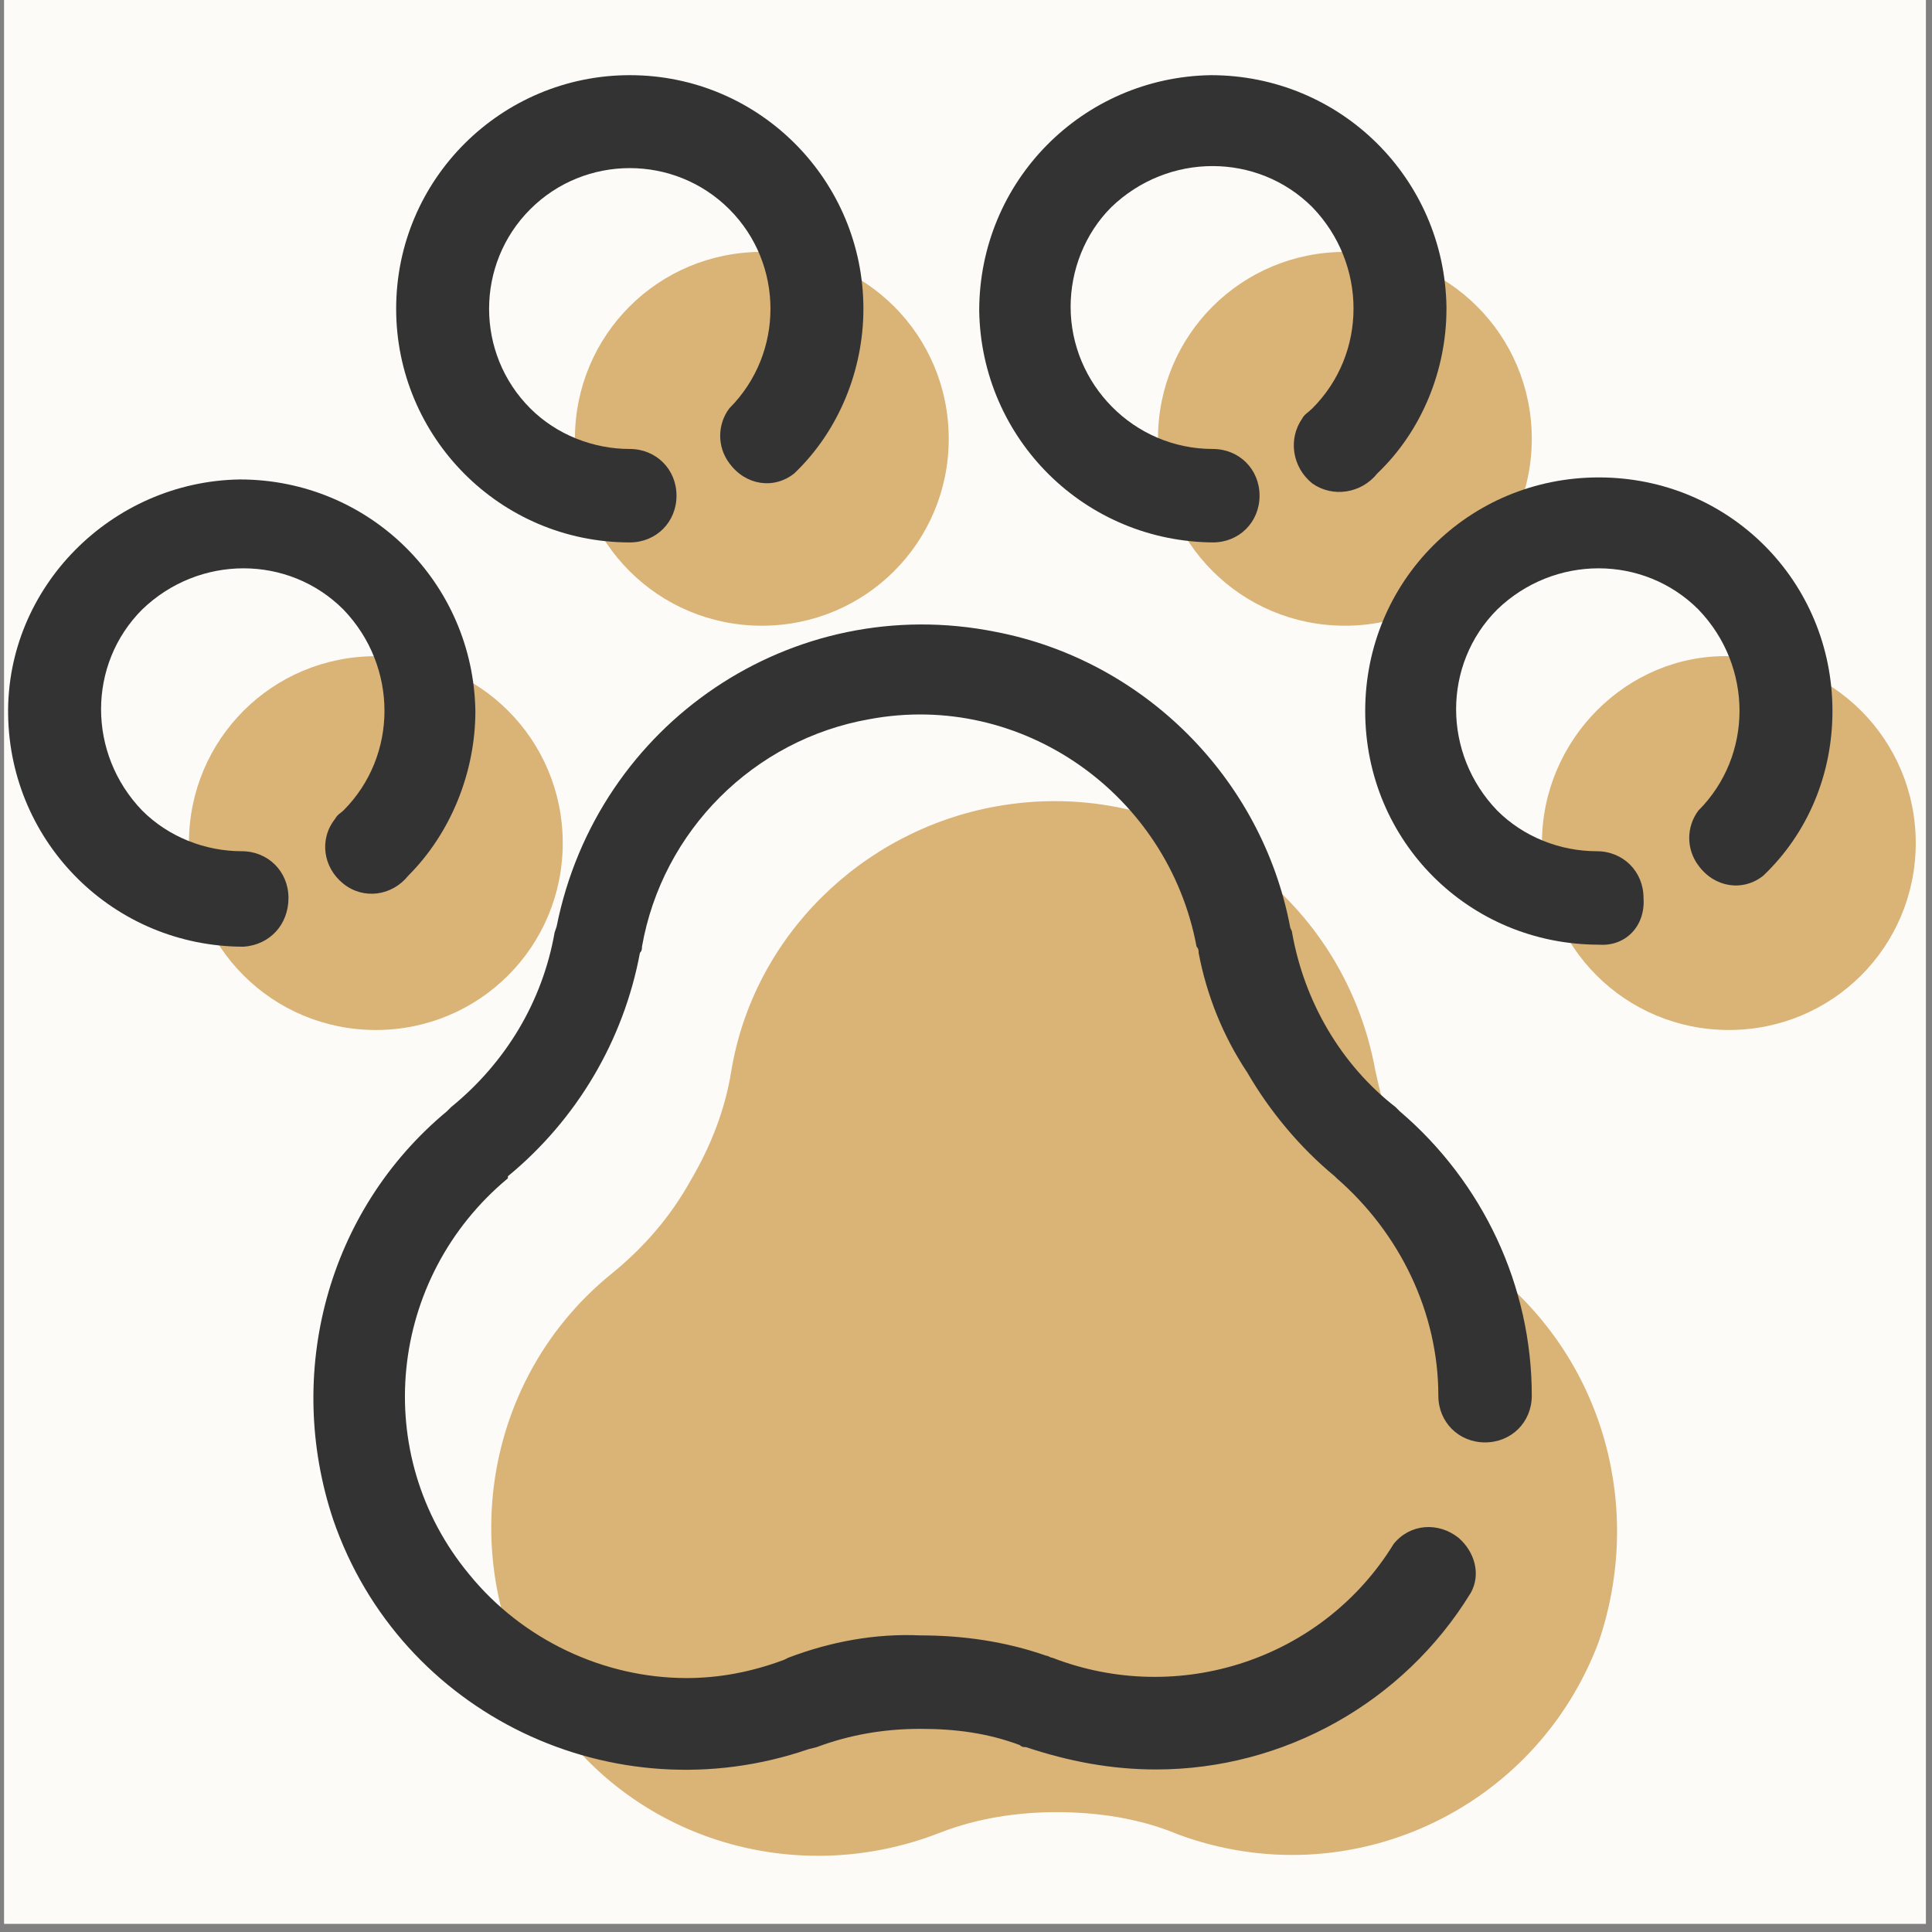
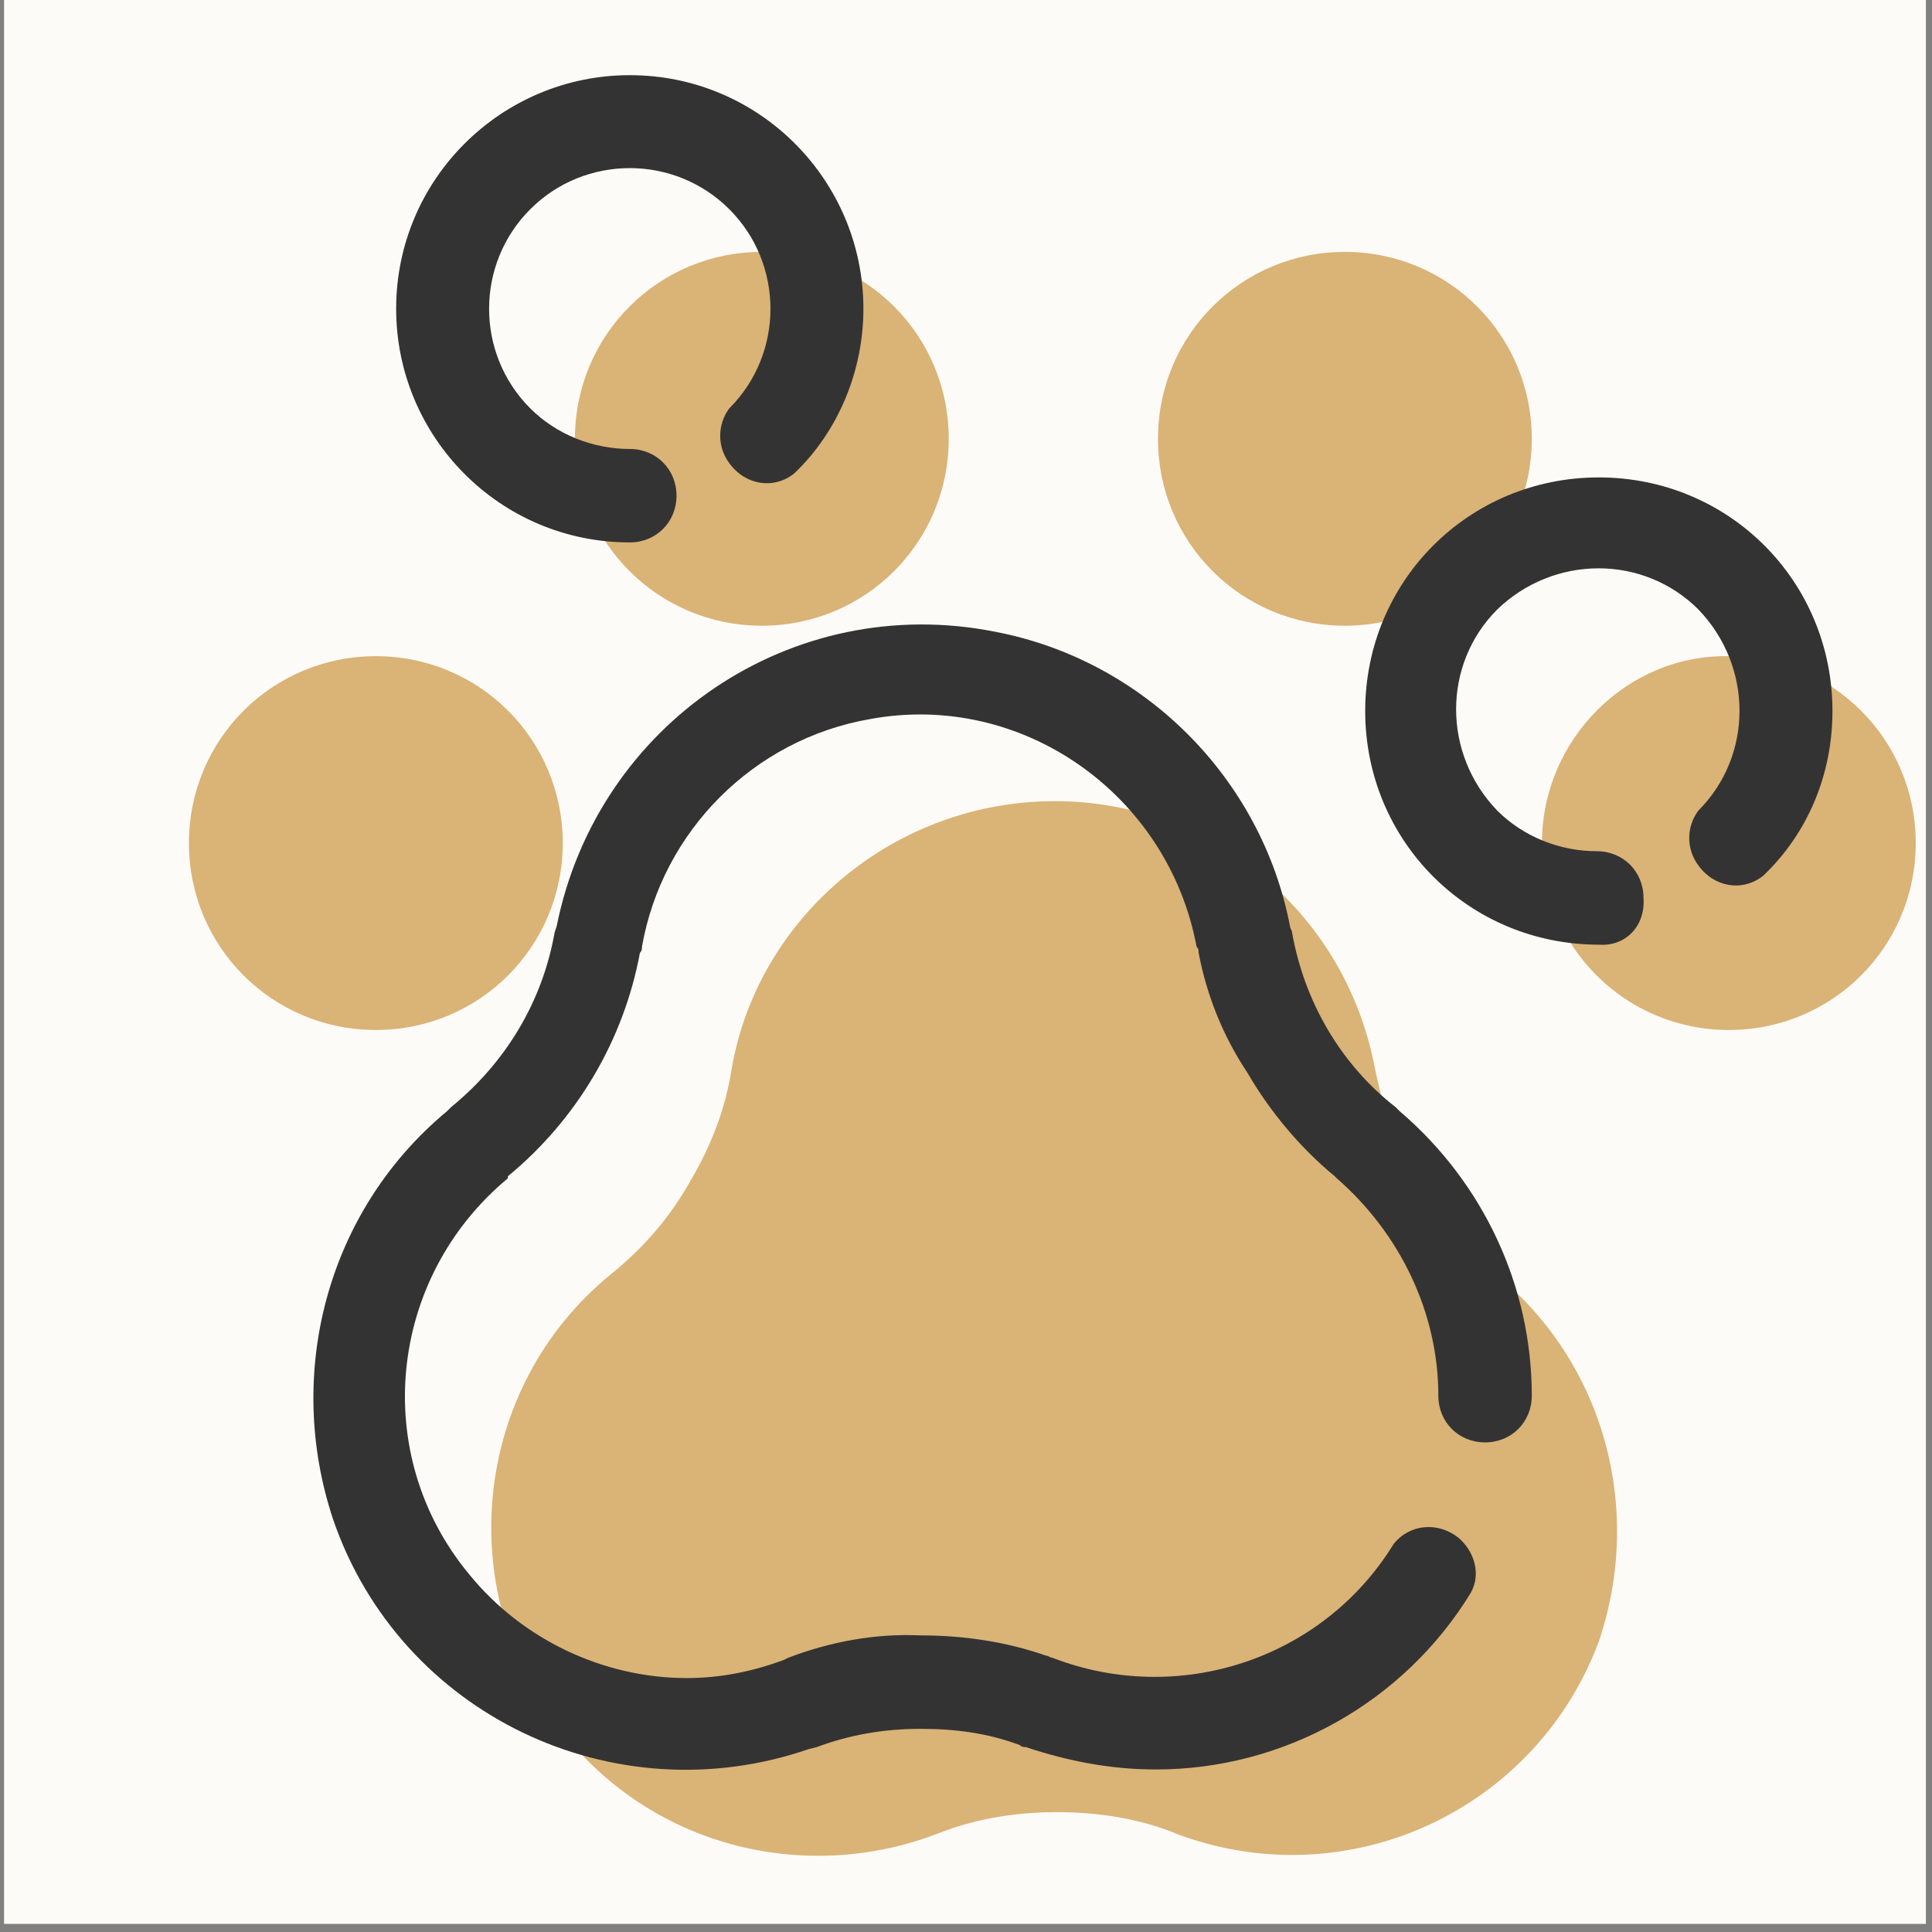
<svg xmlns="http://www.w3.org/2000/svg" version="1.1" id="Layer_1" x="0px" y="0px" viewBox="0 0 95.1 95.1" style="enable-background:new 0 0 95.1 95.1;" xml:space="preserve">
  <rect x="0" y="0" width="95.1" height="95.1" fill="#808080" stroke="none" />
  <style type="text/css">
	.st0{fill:#FDFBF8;}
	.st1{fill:#DAB376;}
	.st2{fill:#343334;}
</style>
  <rect x="0.2" y="-0.2" class="st0" width="94.6" height="94.9" />
  <path class="st1" d="M73.6,62.7L73.6,62.7c-1.6-1.3-2.9-2.8-3.9-4.6c-1-1.7-1.6-3.5-2-5.4l0,0c-1.6-8.8-9.9-14.6-18.7-13  c-6.6,1.2-11.9,6.4-13,13l0,0c-0.3,1.9-1,3.7-2,5.4c-1,1.8-2.3,3.3-3.9,4.6l0,0c-6.9,5.6-7.9,15.8-2.3,22.7  c4.4,5.5,11.9,7.4,18.5,4.8l0,0c1.8-0.7,3.8-1,5.7-1c2,0,4.1,0.3,6,1.1l0,0c8.4,3.1,17.6-1.2,20.7-9.5C80.9,74.3,79,67.1,73.6,62.7" />
  <path class="st1" d="M27.7,41.5c0,5.1-4.1,9.2-9.2,9.2c-5.1,0-9.2-4.1-9.2-9.2c0-5.1,4.1-9.2,9.2-9.2S27.7,36.4,27.7,41.5  C27.7,41.5,27.7,41.5,27.7,41.5" />
  <path class="st1" d="M46.7,21.6c0,5.1-4.1,9.2-9.2,9.2c-5.1,0-9.2-4.1-9.2-9.2c0-5.1,4.1-9.2,9.2-9.2C42.6,12.4,46.7,16.5,46.7,21.6  C46.7,21.6,46.7,21.6,46.7,21.6" />
  <path class="st1" d="M75.9,41.5c0,5.1,4.1,9.2,9.2,9.2c5.1,0,9.2-4.1,9.2-9.2c0-5.1-4.1-9.2-9.2-9.2C80.1,32.2,75.9,36.4,75.9,41.5  C75.9,41.5,75.9,41.5,75.9,41.5" />
  <path class="st1" d="M57,21.6c0,5.1,4.1,9.2,9.2,9.2c5.1,0,9.2-4.1,9.2-9.2c0-5.1-4.1-9.2-9.2-9.2C61.1,12.4,57,16.5,57,21.6  C57,21.6,57,21.6,57,21.6" />
  <path class="st2" d="M56.9,87.1c-2.2,0-4.3-0.4-6.4-1.1c-0.1,0-0.2,0-0.3-0.1c-1.6-0.6-3.2-0.8-4.9-0.8c-1.8,0-3.5,0.3-5.1,0.9  l-0.4,0.1c-9.6,3.3-20.1-1.7-23.4-11.3C14,67.6,16.1,59.6,22,54.7l0.2-0.2c2.7-2.2,4.5-5.2,5.1-8.6l0.1-0.3  c2-10,11.6-16.5,21.6-14.5c7.3,1.4,13.1,7.2,14.5,14.5c0,0.1,0.1,0.2,0.1,0.3c0.6,3.4,2.4,6.5,5.1,8.6l0.2,0.2  c4.1,3.5,6.5,8.6,6.5,14c0,1.3-1,2.3-2.3,2.3s-2.3-1-2.3-2.3c0-4.1-1.9-8-5-10.7c0,0-0.1-0.1-0.1-0.1c-1.7-1.4-3.2-3.2-4.3-5.1  C60.2,51,59.4,49,59,46.9c0-0.1,0-0.2-0.1-0.3c-1.4-7.5-8.6-12.6-16.1-11.2c-5.7,1-10.2,5.5-11.2,11.2c0,0.1,0,0.2-0.1,0.3  c-0.8,4.3-3.1,8.2-6.5,11L25,58c-5.9,4.9-6.8,13.6-1.9,19.5c2.6,3.2,6.6,5.1,10.7,5.1c1.6,0,3.2-0.3,4.8-0.9l0.2-0.1  c2.1-0.8,4.3-1.2,6.5-1.1c2.1,0,4.2,0.3,6.2,1c0.1,0,0.2,0.1,0.3,0.1C58,84,65.1,81.7,68.6,76c0.8-1,2.2-1.1,3.2-0.3  c0.8,0.7,1.1,1.8,0.6,2.7C69.1,83.8,63.2,87.1,56.9,87.1" />
-   <path class="st2" d="M12,46.6c-6.4,0-11.5-5.1-11.6-11.4s5.1-11.5,11.4-11.6c6.4,0,11.5,5.1,11.6,11.4c0,3-1.2,6-3.3,8.1  c-0.8,1-2.2,1.2-3.2,0.4c-1-0.8-1.2-2.2-0.4-3.2c0.1-0.2,0.3-0.3,0.4-0.4c2.7-2.7,2.7-7.1,0-9.9c-2.7-2.7-7.1-2.7-9.9,0  c-2.7,2.7-2.7,7.1,0,9.9c1.3,1.3,3.1,2,4.9,2c1.3,0,2.3,1,2.3,2.3S13.3,46.5,12,46.6" />
  <path class="st2" d="M31,26.7c-6.4,0-11.5-5.2-11.5-11.5c0-6.4,5.2-11.5,11.5-11.5c6.4,0,11.5,5.2,11.5,11.5c0,0,0,0,0,0  c0,3-1.2,6-3.4,8.1c-1,0.8-2.4,0.6-3.2-0.5c-0.6-0.8-0.6-1.9,0-2.7c2.7-2.7,2.7-7.1,0-9.8c-2.7-2.7-7.1-2.7-9.8,0  c-2.7,2.7-2.7,7.1,0,9.8c1.3,1.3,3.1,2,4.9,2c1.3,0,2.3,1,2.3,2.3c0,1.3-1,2.3-2.3,2.3" />
-   <path class="st2" d="M59.8,26.7c-6.4,0-11.5-5.1-11.6-11.4c0-6.4,5.1-11.5,11.4-11.6c6.4,0,11.5,5.1,11.6,11.4c0,0,0,0.1,0,0.1  c0,3-1.2,6-3.4,8.1c-0.8,1-2.2,1.2-3.2,0.5c-1-0.8-1.2-2.2-0.5-3.2c0.1-0.2,0.3-0.3,0.5-0.5c2.7-2.7,2.7-7.1,0-9.9  c-2.7-2.7-7.1-2.7-9.9,0c-1.3,1.3-2,3.1-2,4.9c0,3.8,3.1,7,7,7c1.3,0,2.3,1,2.3,2.3c0,1.3-1,2.3-2.3,2.3" />
  <path class="st2" d="M78.7,46.5c-6.4,0-11.5-5.1-11.5-11.5c0-6.4,5.1-11.5,11.5-11.5c6.4,0,11.5,5.1,11.5,11.5c0,3.1-1.2,6-3.4,8.1  c-1,0.8-2.4,0.6-3.2-0.5c-0.6-0.8-0.6-1.9,0-2.7c2.7-2.7,2.7-7.1,0-9.9c-2.7-2.7-7.1-2.7-9.9,0c-2.7,2.7-2.7,7.1,0,9.9  c1.3,1.3,3.1,2,4.9,2c1.3,0,2.3,1,2.3,2.3C81,45.6,80,46.6,78.7,46.5" />
</svg>